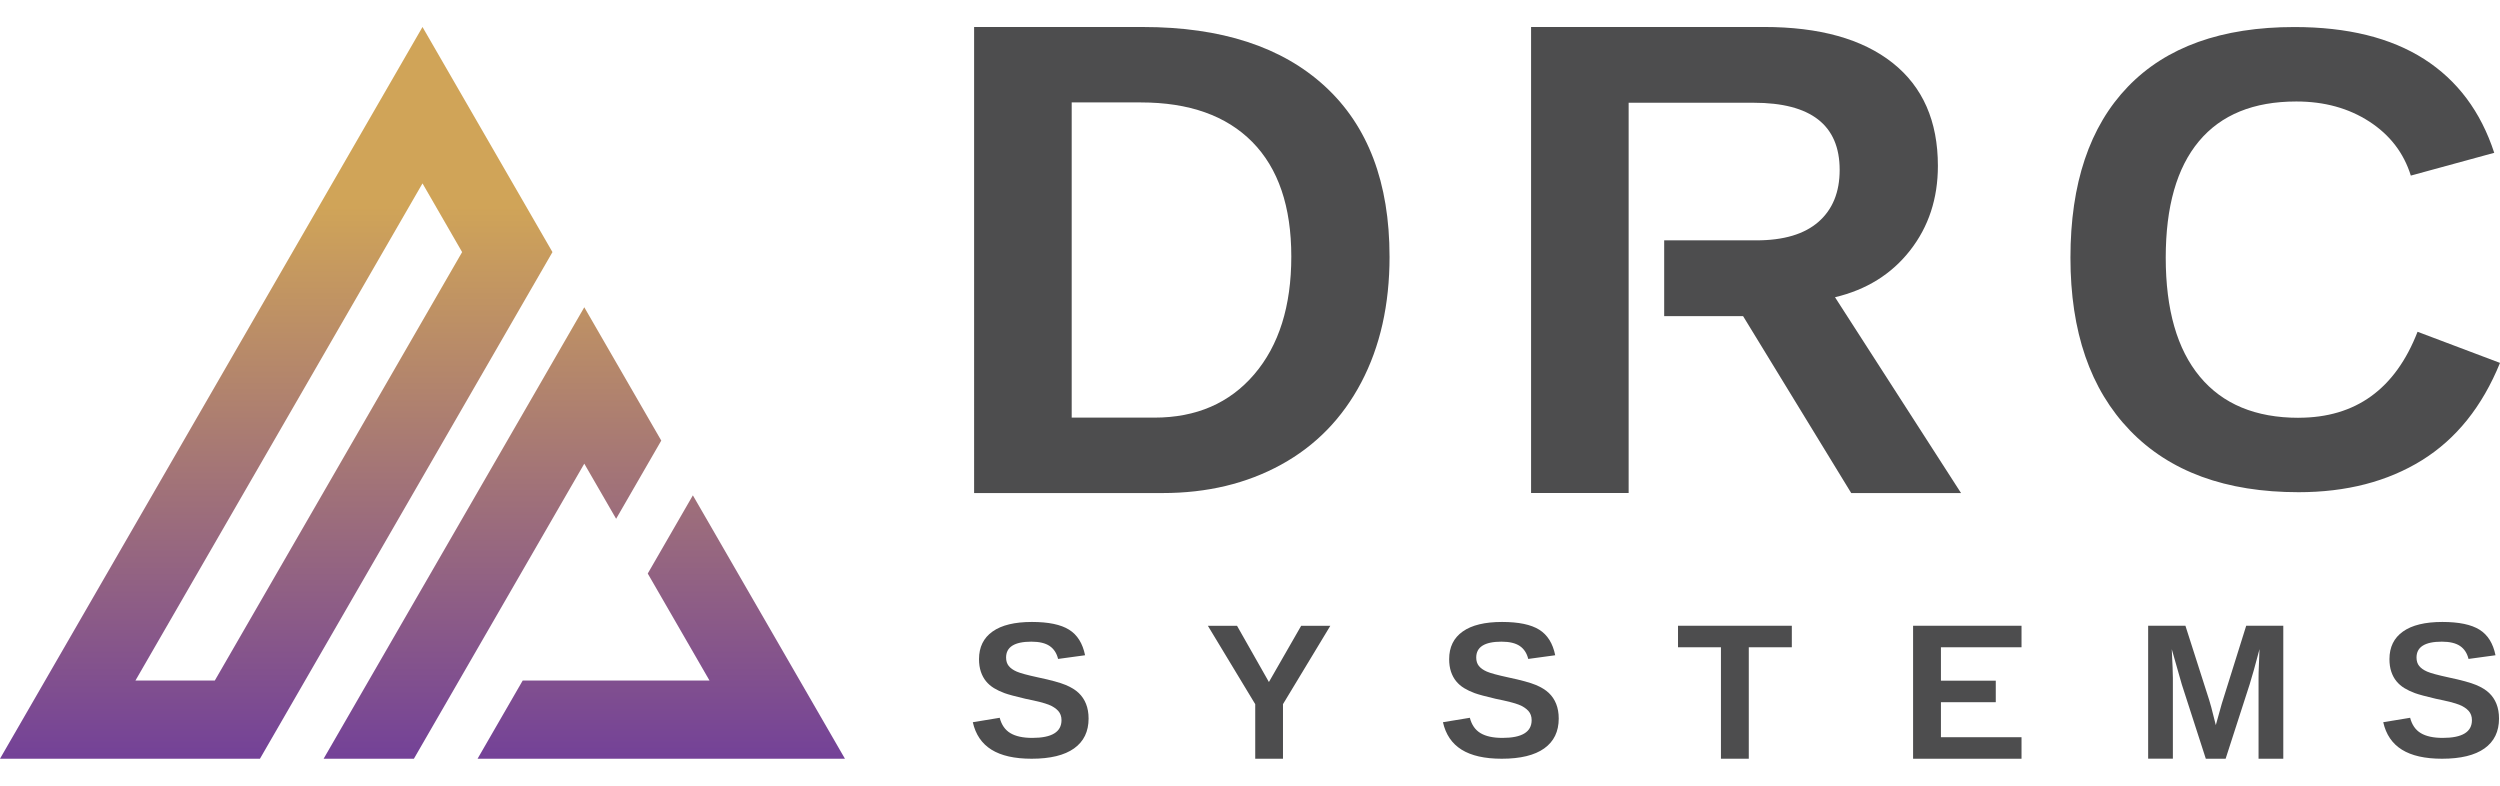
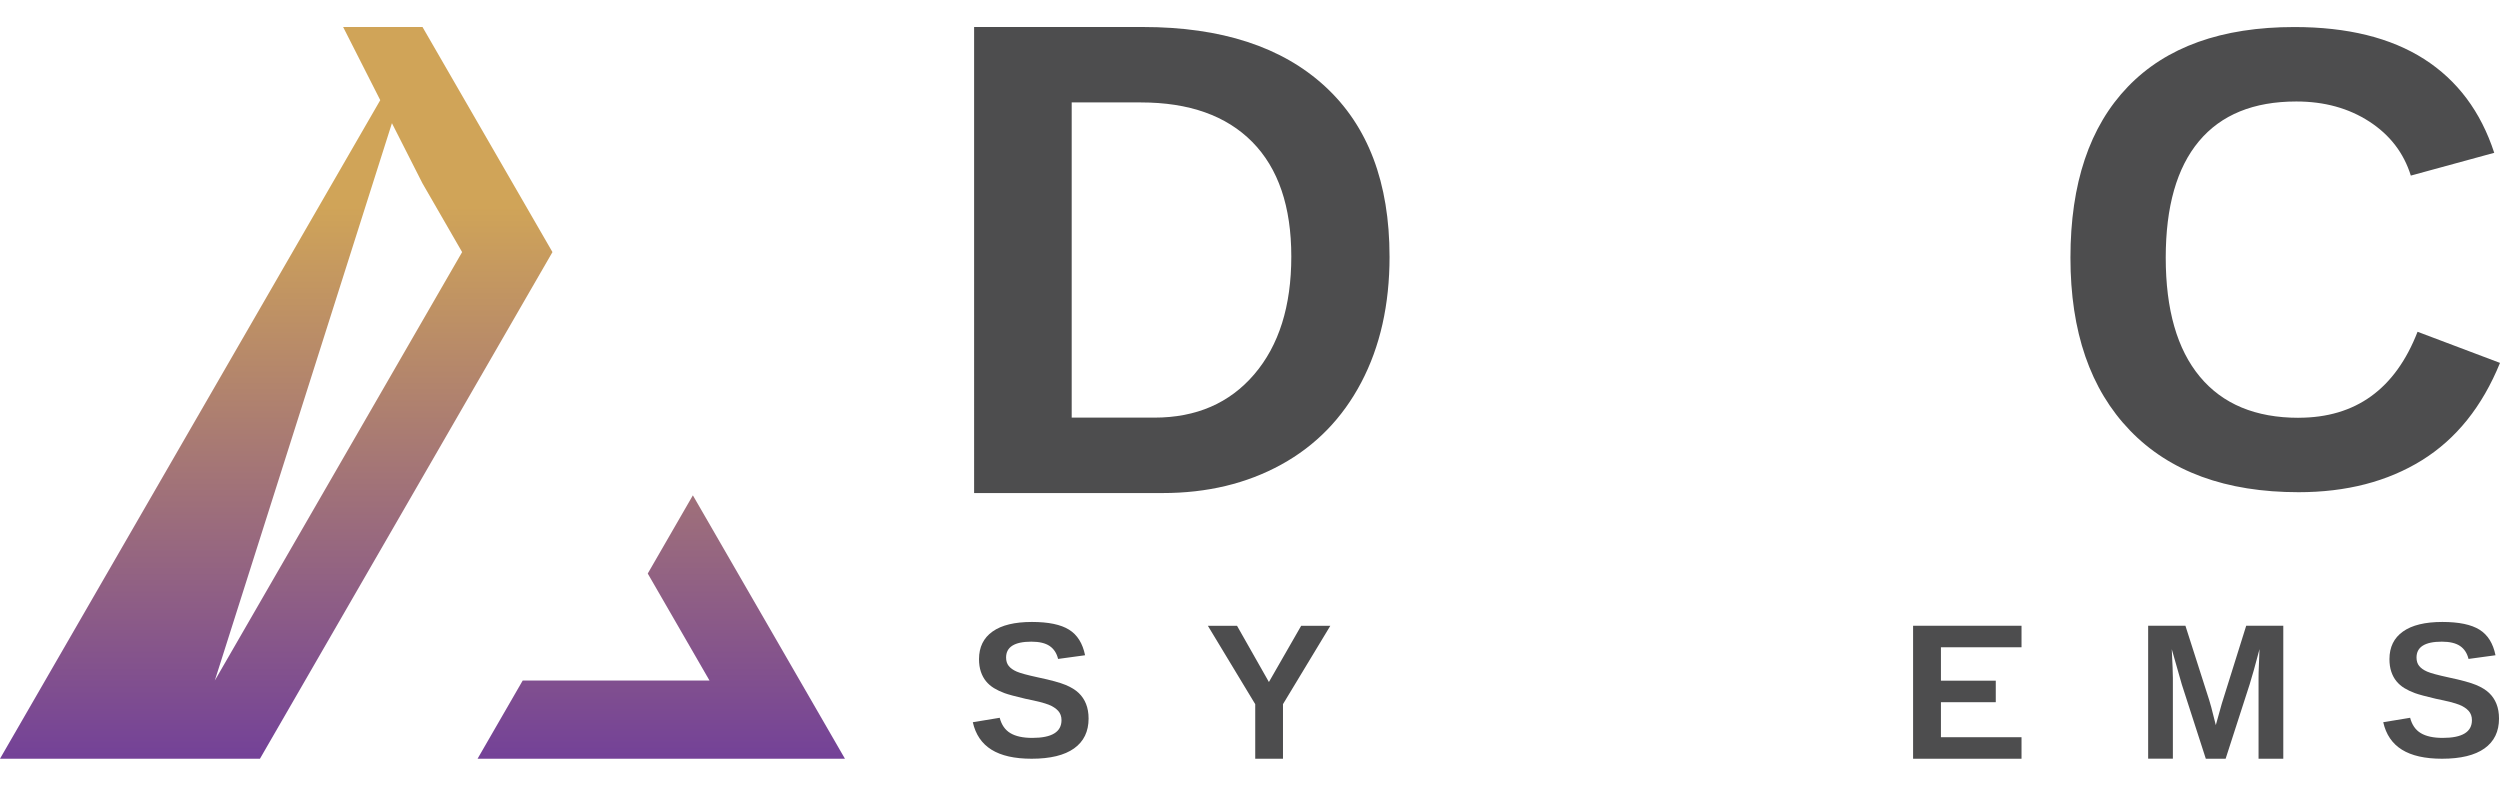
<svg xmlns="http://www.w3.org/2000/svg" xmlns:xlink="http://www.w3.org/1999/xlink" id="Layer_1" width="140" height="44" version="1.1" viewBox="0 0 140 44">
  <defs>
    <linearGradient id="linear-gradient" x1="37.031" y1="42.66" x2="37.031" y2="11.566" gradientUnits="userSpaceOnUse">
      <stop offset="0" stop-color="#734198" />
      <stop offset="1" stop-color="#d0a458" />
    </linearGradient>
    <linearGradient id="linear-gradient1" x1="15.469" x2="15.469" y2="11.566" xlink:href="#linear-gradient" />
    <linearGradient id="linear-gradient2" x1="27.577" y1="42.66" x2="27.577" y2="11.566" xlink:href="#linear-gradient" />
  </defs>
  <path d="M77.815,14.367c0,2.693-.528,5.042-1.584,7.048s-2.55,3.541-4.483,4.603c-1.933,1.063-4.146,1.593-6.64,1.593h-10.558V1.512h9.446c4.395,0,7.798,1.108,10.205,3.325,2.409,2.216,3.613,5.393,3.613,9.529ZM72.313,14.367c0-2.803-.728-4.942-2.185-6.418-1.457-1.475-3.538-2.213-6.242-2.213h-3.871v17.651h4.63c2.346,0,4.211-.809,5.594-2.426,1.383-1.618,2.074-3.816,2.074-6.595Z" fill="#4d4d4e" />
  <path d="M128.718,23.394c3.198,0,5.419-1.605,6.665-4.815l4.617,1.743c-.994,2.443-2.452,4.261-4.374,5.453-1.922,1.192-4.225,1.788-6.907,1.788-4.072,0-7.219-1.153-9.441-3.458-2.222-2.305-3.333-5.531-3.333-9.674,0-4.156,1.072-7.348,3.216-9.575,2.144-2.227,5.252-3.342,9.324-3.342,2.97,0,5.389.597,7.258,1.788,1.868,1.192,3.179,2.944,3.934,5.255l-4.671,1.276c-.395-1.269-1.171-2.278-2.326-3.027-1.156-.749-2.519-1.123-4.087-1.123-2.395,0-4.213.743-5.453,2.227s-1.859,3.659-1.859,6.521c0,2.91.637,5.132,1.913,6.665,1.276,1.533,3.117,2.3,5.525,2.3Z" fill="#4d4d4e" />
  <path d="M60.961,40.237c0,.729-.27,1.287-.811,1.673s-1.334.579-2.381.579c-.955,0-1.703-.169-2.246-.507s-.891-.851-1.046-1.538l1.506-.248c.102.395.301.681.597.859s.706.267,1.231.267c1.089,0,1.633-.331,1.633-.993,0-.211-.063-.386-.188-.523s-.301-.252-.528-.343-.663-.203-1.308-.333c-.557-.13-.944-.235-1.163-.314s-.416-.173-.592-.28-.326-.237-.449-.388-.219-.329-.288-.534-.103-.439-.103-.703c0-.673.253-1.188.758-1.546s1.241-.536,2.206-.536c.923,0,1.616.144,2.079.433s.762.766.896,1.432l-1.511.206c-.078-.321-.235-.562-.473-.724s-.579-.243-1.023-.243c-.944,0-1.416.296-1.416.888,0,.194.05.352.151.476s.249.228.447.314.597.195,1.2.325c.715.151,1.227.292,1.535.42s.552.278.732.449.317.375.412.613.143.512.143.822Z" fill="#4d4d4e" />
  <path d="M71.847,39.434v3.054h-1.554v-3.054l-2.653-4.391h1.633l1.786,3.15,1.807-3.15h1.633l-2.653,4.391Z" fill="#4d4d4e" />
-   <path d="M87.289,40.237c0,.729-.27,1.287-.811,1.673s-1.334.579-2.381.579c-.955,0-1.703-.169-2.246-.507s-.891-.851-1.046-1.538l1.506-.248c.102.395.301.681.597.859s.706.267,1.231.267c1.089,0,1.633-.331,1.633-.993,0-.211-.063-.386-.188-.523s-.301-.252-.528-.343-.663-.203-1.308-.333c-.557-.13-.944-.235-1.163-.314s-.416-.173-.592-.28-.326-.237-.449-.388-.219-.329-.288-.534-.103-.439-.103-.703c0-.673.253-1.188.758-1.546s1.241-.536,2.206-.536c.923,0,1.616.144,2.079.433s.762.766.896,1.432l-1.511.206c-.078-.321-.235-.562-.473-.724s-.579-.243-1.023-.243c-.944,0-1.416.296-1.416.888,0,.194.05.352.151.476s.249.228.447.314.597.195,1.2.325c.715.151,1.227.292,1.535.42s.552.278.732.449.317.375.412.613.143.512.143.822Z" fill="#4d4d4e" />
-   <path d="M97.932,36.247v6.241h-1.559v-6.241h-2.404v-1.205h6.373v1.205h-2.41Z" fill="#4d4d4e" />
  <path d="M107.133,42.488v-7.446h6.072v1.205h-4.513v1.871h3.071v1.205h-3.071v1.961h4.513v1.205h-6.072Z" fill="#4d4d4e" />
  <path d="M126.479,42.488v-4.513c0-.102.001-.204.003-.307s.018-.541.05-1.316c-.25.948-.435,1.608-.555,1.982l-1.342,4.154h-1.11l-1.342-4.154-.565-1.982c.042.817.063,1.358.063,1.622v4.513h-1.385v-7.446h2.087l1.332,4.164.116.402.254.999.333-1.194,1.369-4.37h2.077v7.446h-1.385Z" fill="#4d4d4e" />
  <path d="M139.945,40.237c0,.729-.27,1.287-.811,1.673s-1.334.579-2.381.579c-.955,0-1.703-.169-2.246-.507s-.891-.851-1.046-1.538l1.506-.248c.102.395.301.681.597.859s.706.267,1.231.267c1.089,0,1.633-.331,1.633-.993,0-.211-.063-.386-.188-.523s-.301-.252-.528-.343-.663-.203-1.308-.333c-.557-.13-.944-.235-1.163-.314s-.416-.173-.592-.28-.326-.237-.449-.388-.219-.329-.288-.534-.103-.439-.103-.703c0-.673.253-1.188.758-1.546s1.241-.536,2.206-.536c.923,0,1.616.144,2.079.433s.762.766.896,1.432l-1.511.206c-.078-.321-.235-.562-.473-.724s-.579-.243-1.023-.243c-.944,0-1.416.296-1.416.888,0,.194.05.352.151.476s.249.228.447.314.597.195,1.2.325c.715.151,1.227.292,1.535.42s.552.278.732.449.317.375.412.613.143.512.143.822Z" fill="#4d4d4e" />
-   <path d="M102.761,16.645c1.765-.42,3.167-1.294,4.204-2.621,1.038-1.327,1.557-2.905,1.557-4.733,0-2.507-.846-4.43-2.538-5.77-1.692-1.34-4.093-2.01-7.205-2.01h-13.039v26.098h5.464V5.754h7.001c3.21,0,4.816,1.254,4.816,3.761,0,1.247-.395,2.216-1.186,2.908-.791.692-1.951,1.037-3.482,1.037h-5.159v4.242h4.418l6.056,9.909h6.15l-7.057-10.965Z" fill="#4d4d4e" />
  <g>
    <polygon points="38.801 27.739 36.274 32.118 39.732 38.109 29.272 38.109 26.744 42.488 47.317 42.488 38.801 27.739" fill="url(#linear-gradient)" />
-     <path d="M23.66,1.512L0,42.488h14.558L30.938,14.117,23.66,1.512ZM12.03,38.109h-4.445L23.66,10.27l2.219,3.847-13.849,23.992Z" fill="url(#linear-gradient1)" />
-     <polygon points="37.031 24.673 34.503 29.052 32.732 25.986 32.72 25.965 23.179 42.488 18.123 42.488 32.72 17.207 35.26 21.607 37.031 24.673" fill="url(#linear-gradient2)" />
+     <path d="M23.66,1.512L0,42.488h14.558L30.938,14.117,23.66,1.512Zh-4.445L23.66,10.27l2.219,3.847-13.849,23.992Z" fill="url(#linear-gradient1)" />
  </g>
</svg>